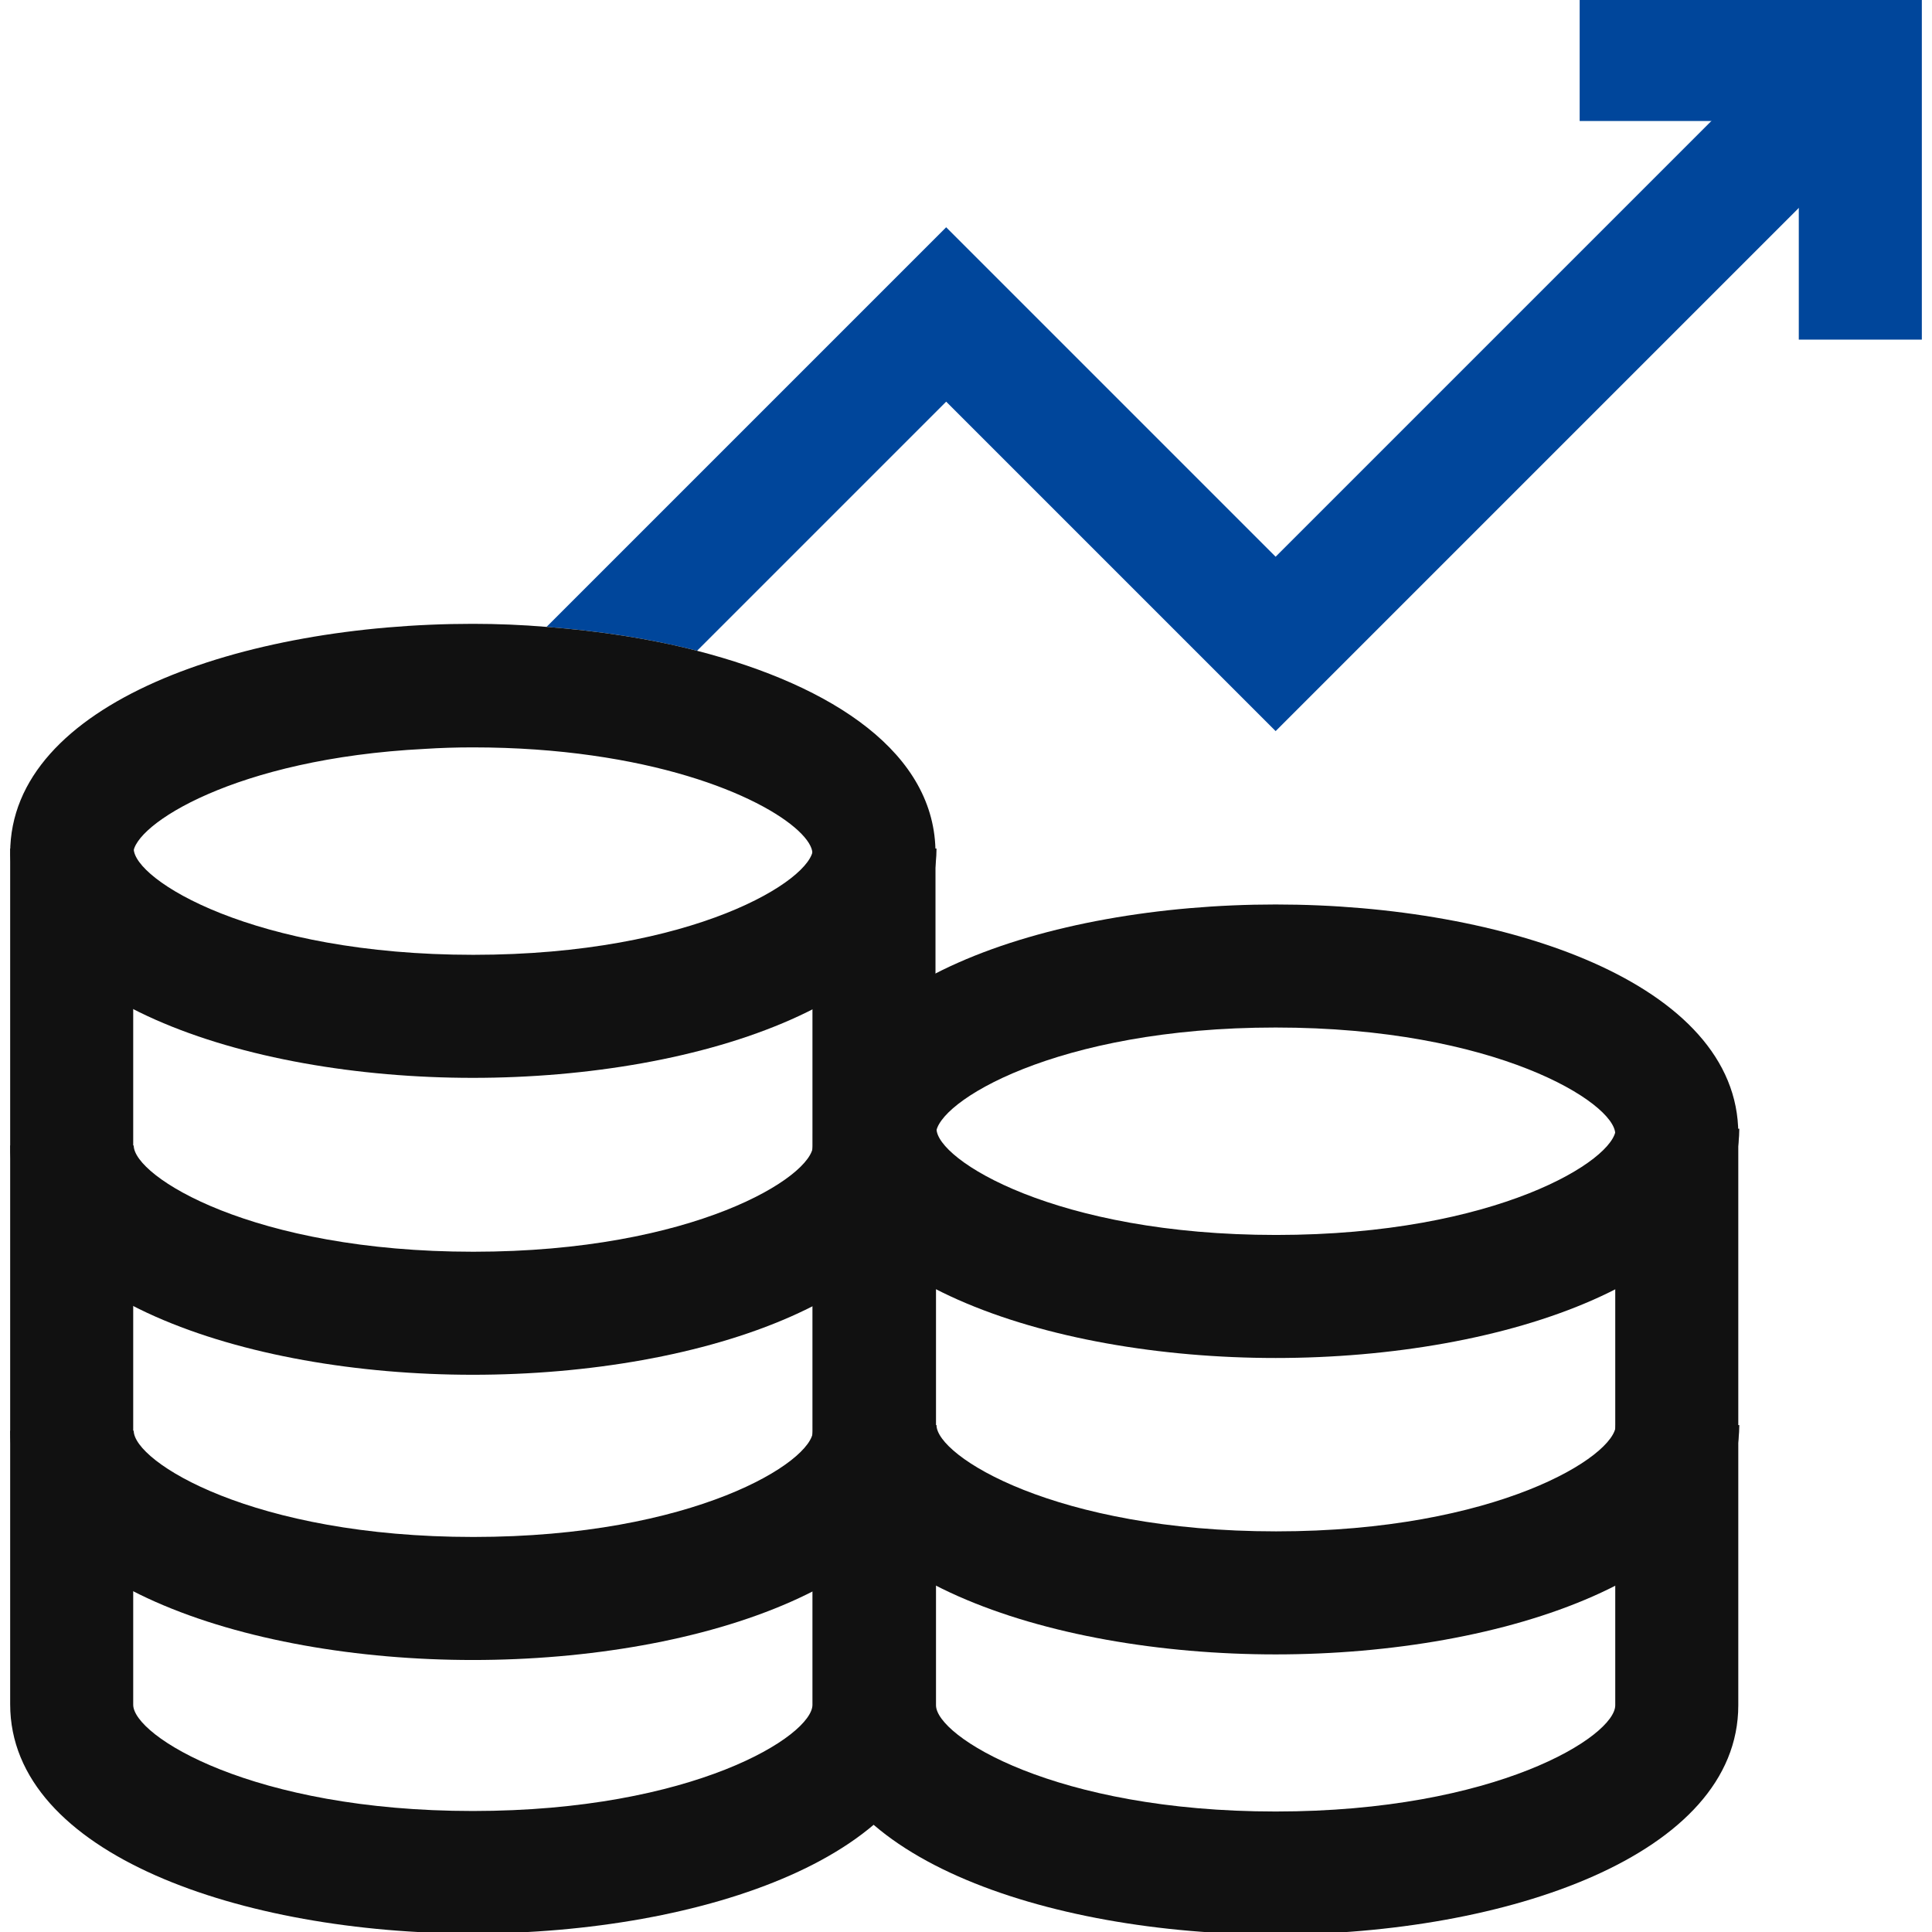
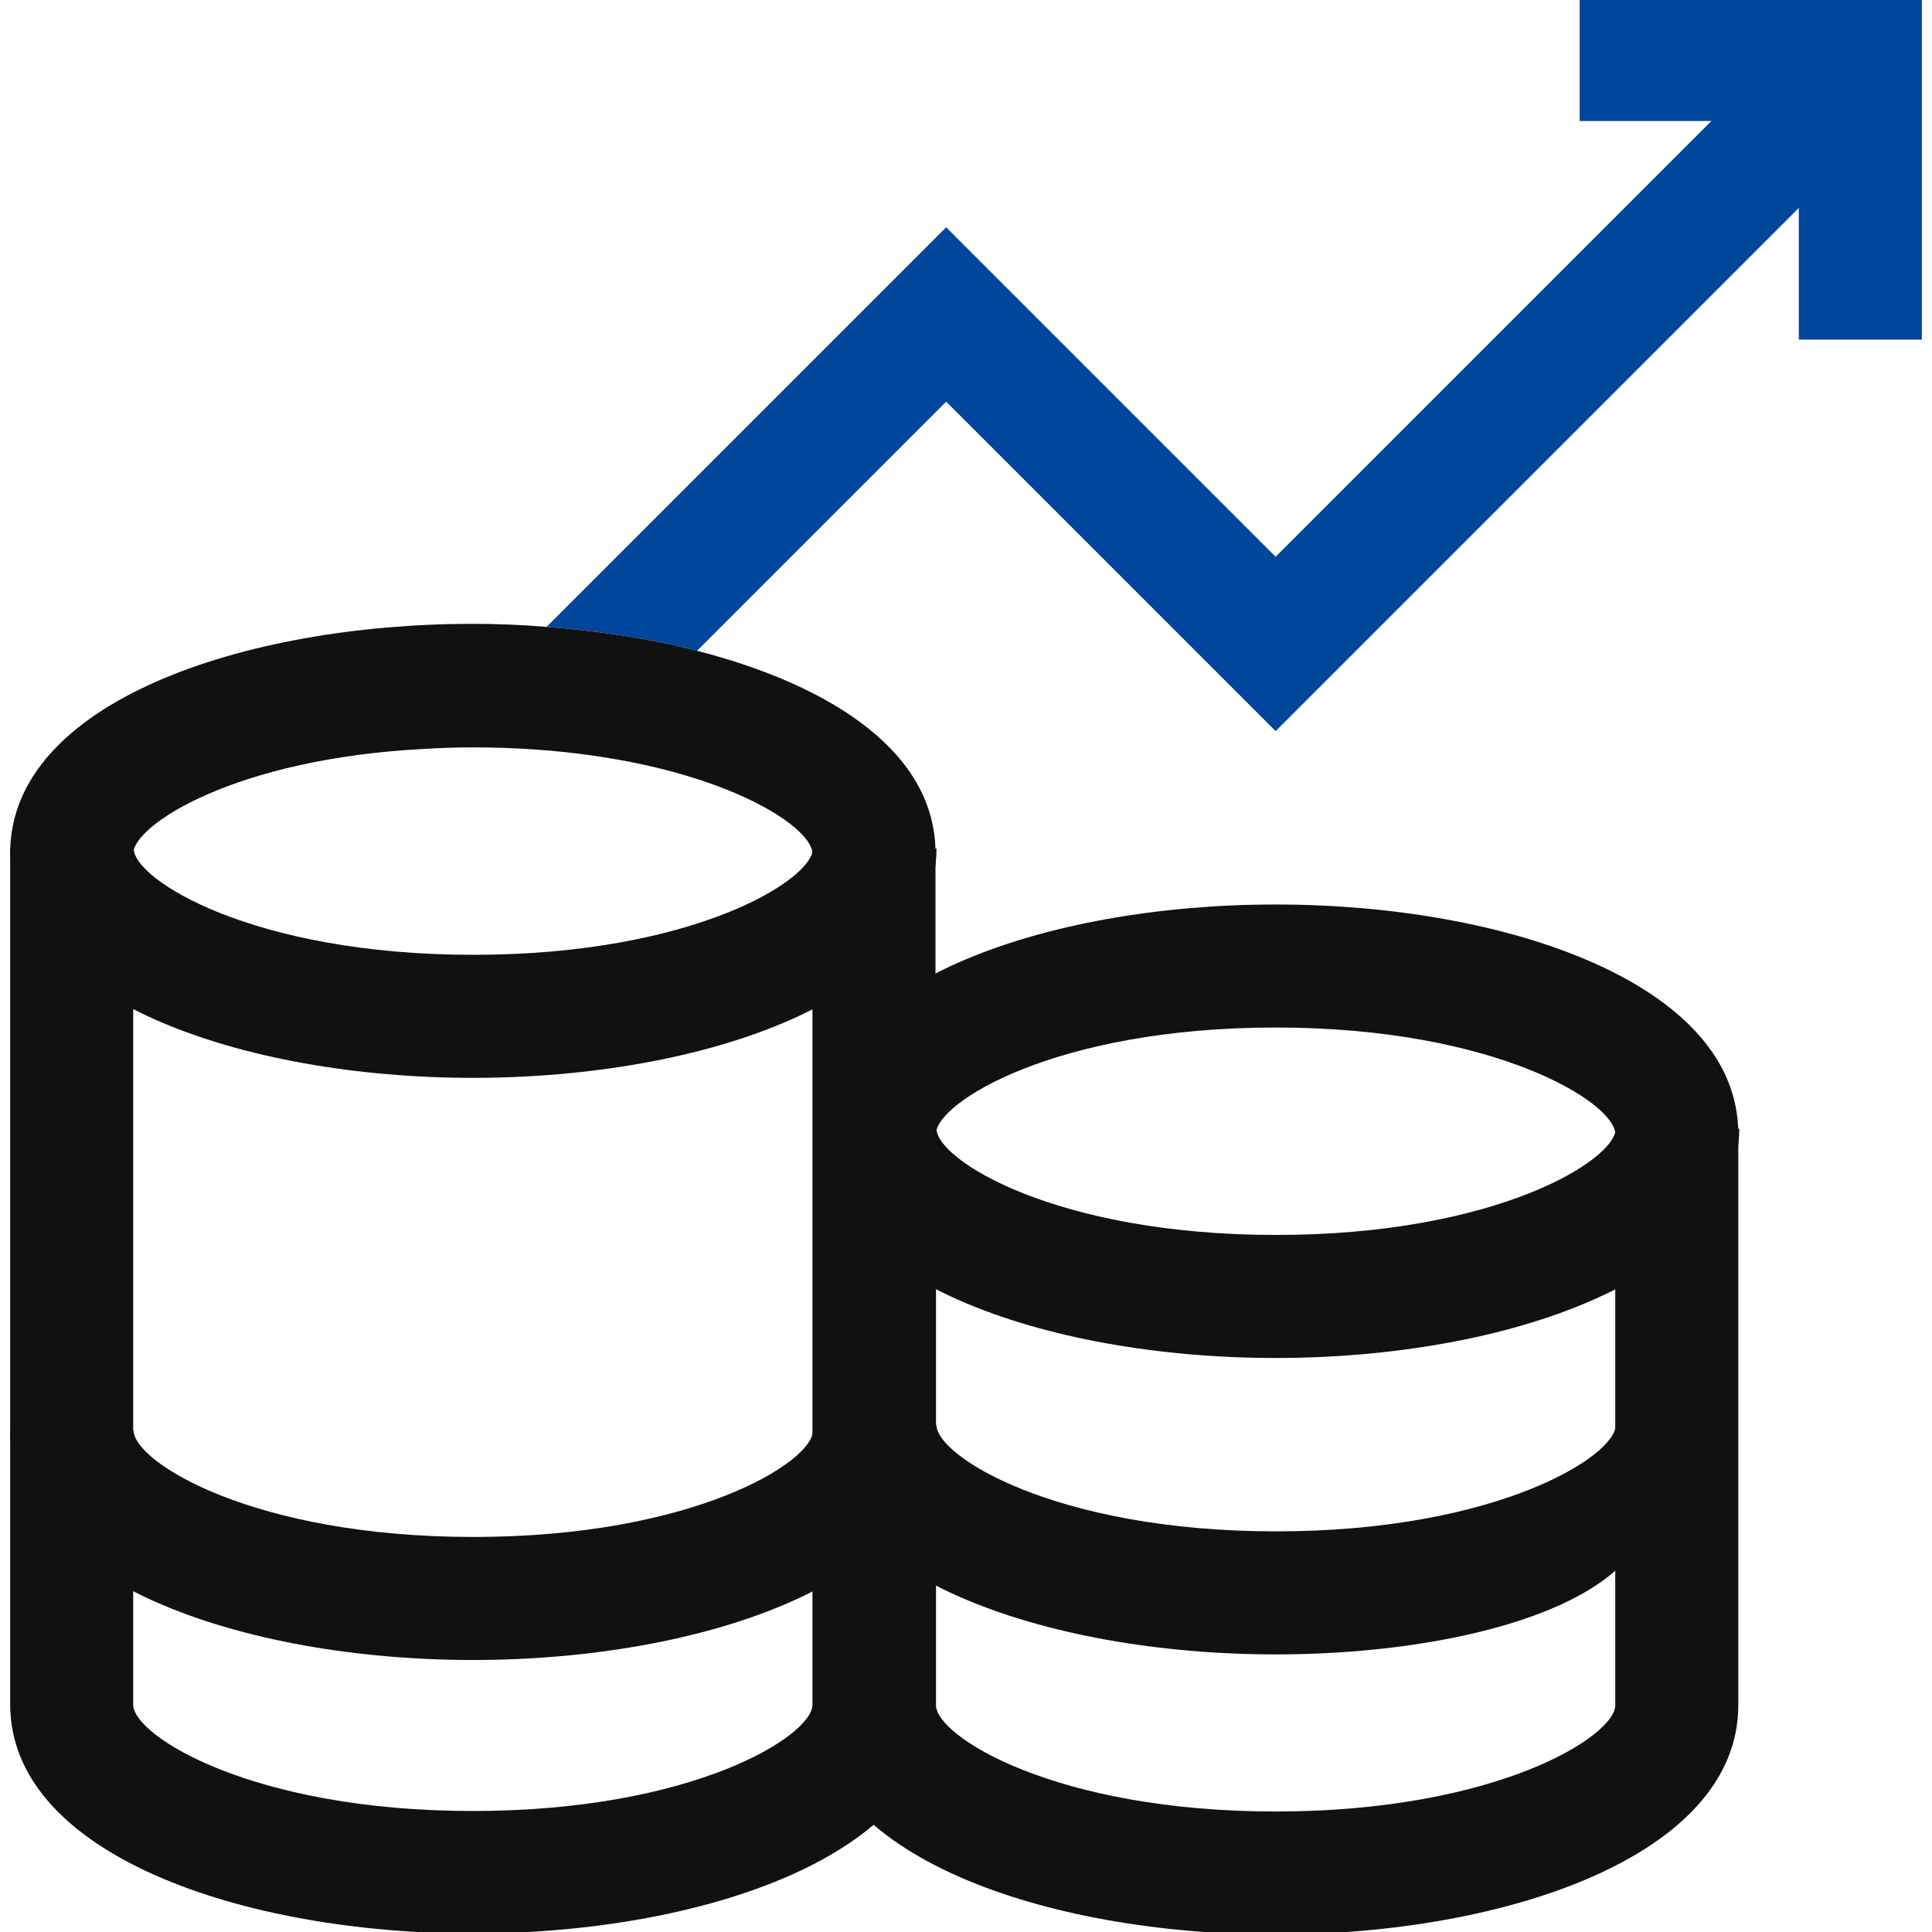
<svg xmlns="http://www.w3.org/2000/svg" version="1.1" id="레이어_1" x="0px" y="0px" viewBox="0 0 38 38" style="enable-background:new 0 0 38 38;" xml:space="preserve">
  <style type="text/css">
	.st0{fill:#00469B;}
	.st1{fill:#111111;}
</style>
  <g>
    <g>
      <path class="st0" d="M35.73,0.31L25.09,10.95l-6.48-6.48l-7.86,7.86c1.03,0.08,2.03,0.23,2.96,0.47l4.9-4.9l6.48,6.48L37.45,2.02    L35.73,0.31z" />
      <path class="st1" d="M13.71,12.8c-0.93-0.24-1.93-0.39-2.96-0.47c-0.48-0.04-0.96-0.06-1.45-0.06c-4.52,0-9.1,1.55-9.1,4.51v16.74    c0,2.96,4.58,4.51,9.1,4.51s9.1-1.55,9.1-4.51V16.79C18.41,14.82,16.39,13.49,13.71,12.8z M15.98,33.53    c0,0.61-2.34,2.09-6.68,2.09s-6.68-1.48-6.68-2.09V16.79c0-0.56,2-1.87,5.73-2.06c0.31-0.02,0.62-0.03,0.95-0.03    c0.86,0,1.65,0.06,2.35,0.16c2.82,0.4,4.33,1.44,4.33,1.93V33.53z" />
    </g>
    <path class="st1" d="M9.3,32.65c-4.52,0-9.1-1.55-9.1-4.51h2.43c0,0.61,2.34,2.09,6.68,2.09s6.68-1.48,6.68-2.09h2.43   C18.41,31.1,13.83,32.65,9.3,32.65z" />
-     <path class="st1" d="M9.3,27.04c-4.52,0-9.1-1.55-9.1-4.51h2.43c0,0.61,2.34,2.09,6.68,2.09s6.68-1.48,6.68-2.09h2.43   C18.41,25.49,13.83,27.04,9.3,27.04z" />
    <path class="st1" d="M9.3,21.2c-4.52,0-9.1-1.55-9.1-4.51h2.43c0,0.61,2.34,2.09,6.68,2.09s6.68-1.48,6.68-2.09h2.43   C18.41,19.65,13.83,21.2,9.3,21.2z" />
    <g>
      <g>
        <path class="st1" d="M25.09,38.05c-4.52,0-9.1-1.55-9.1-4.51V22.3c0-2.96,4.58-4.51,9.1-4.51s9.1,1.55,9.1,4.51v11.24     C34.19,36.5,29.61,38.05,25.09,38.05z M25.09,20.21c-4.34,0-6.68,1.48-6.68,2.09v11.24c0,0.61,2.34,2.09,6.68,2.09     s6.68-1.48,6.68-2.09V22.3C31.76,21.69,29.42,20.21,25.09,20.21z" />
      </g>
-       <path class="st1" d="M25.09,32.54c-4.52,0-9.1-1.55-9.1-4.51h2.43c0,0.61,2.34,2.09,6.68,2.09s6.68-1.48,6.68-2.09h2.43    C34.19,30.99,29.61,32.54,25.09,32.54z" />
+       <path class="st1" d="M25.09,32.54c-4.52,0-9.1-1.55-9.1-4.51h2.43c0,0.61,2.34,2.09,6.68,2.09s6.68-1.48,6.68-2.09C34.19,30.99,29.61,32.54,25.09,32.54z" />
      <path class="st1" d="M25.09,26.71c-4.52,0-9.1-1.55-9.1-4.51h2.43c0,0.61,2.34,2.09,6.68,2.09s6.68-1.48,6.68-2.09h2.43    C34.19,25.16,29.61,26.71,25.09,26.71z" />
    </g>
    <polygon class="st0" points="37.8,6.68 35.38,6.68 35.38,2.38 31.07,2.38 31.07,-0.05 37.8,-0.05  " />
  </g>
</svg>